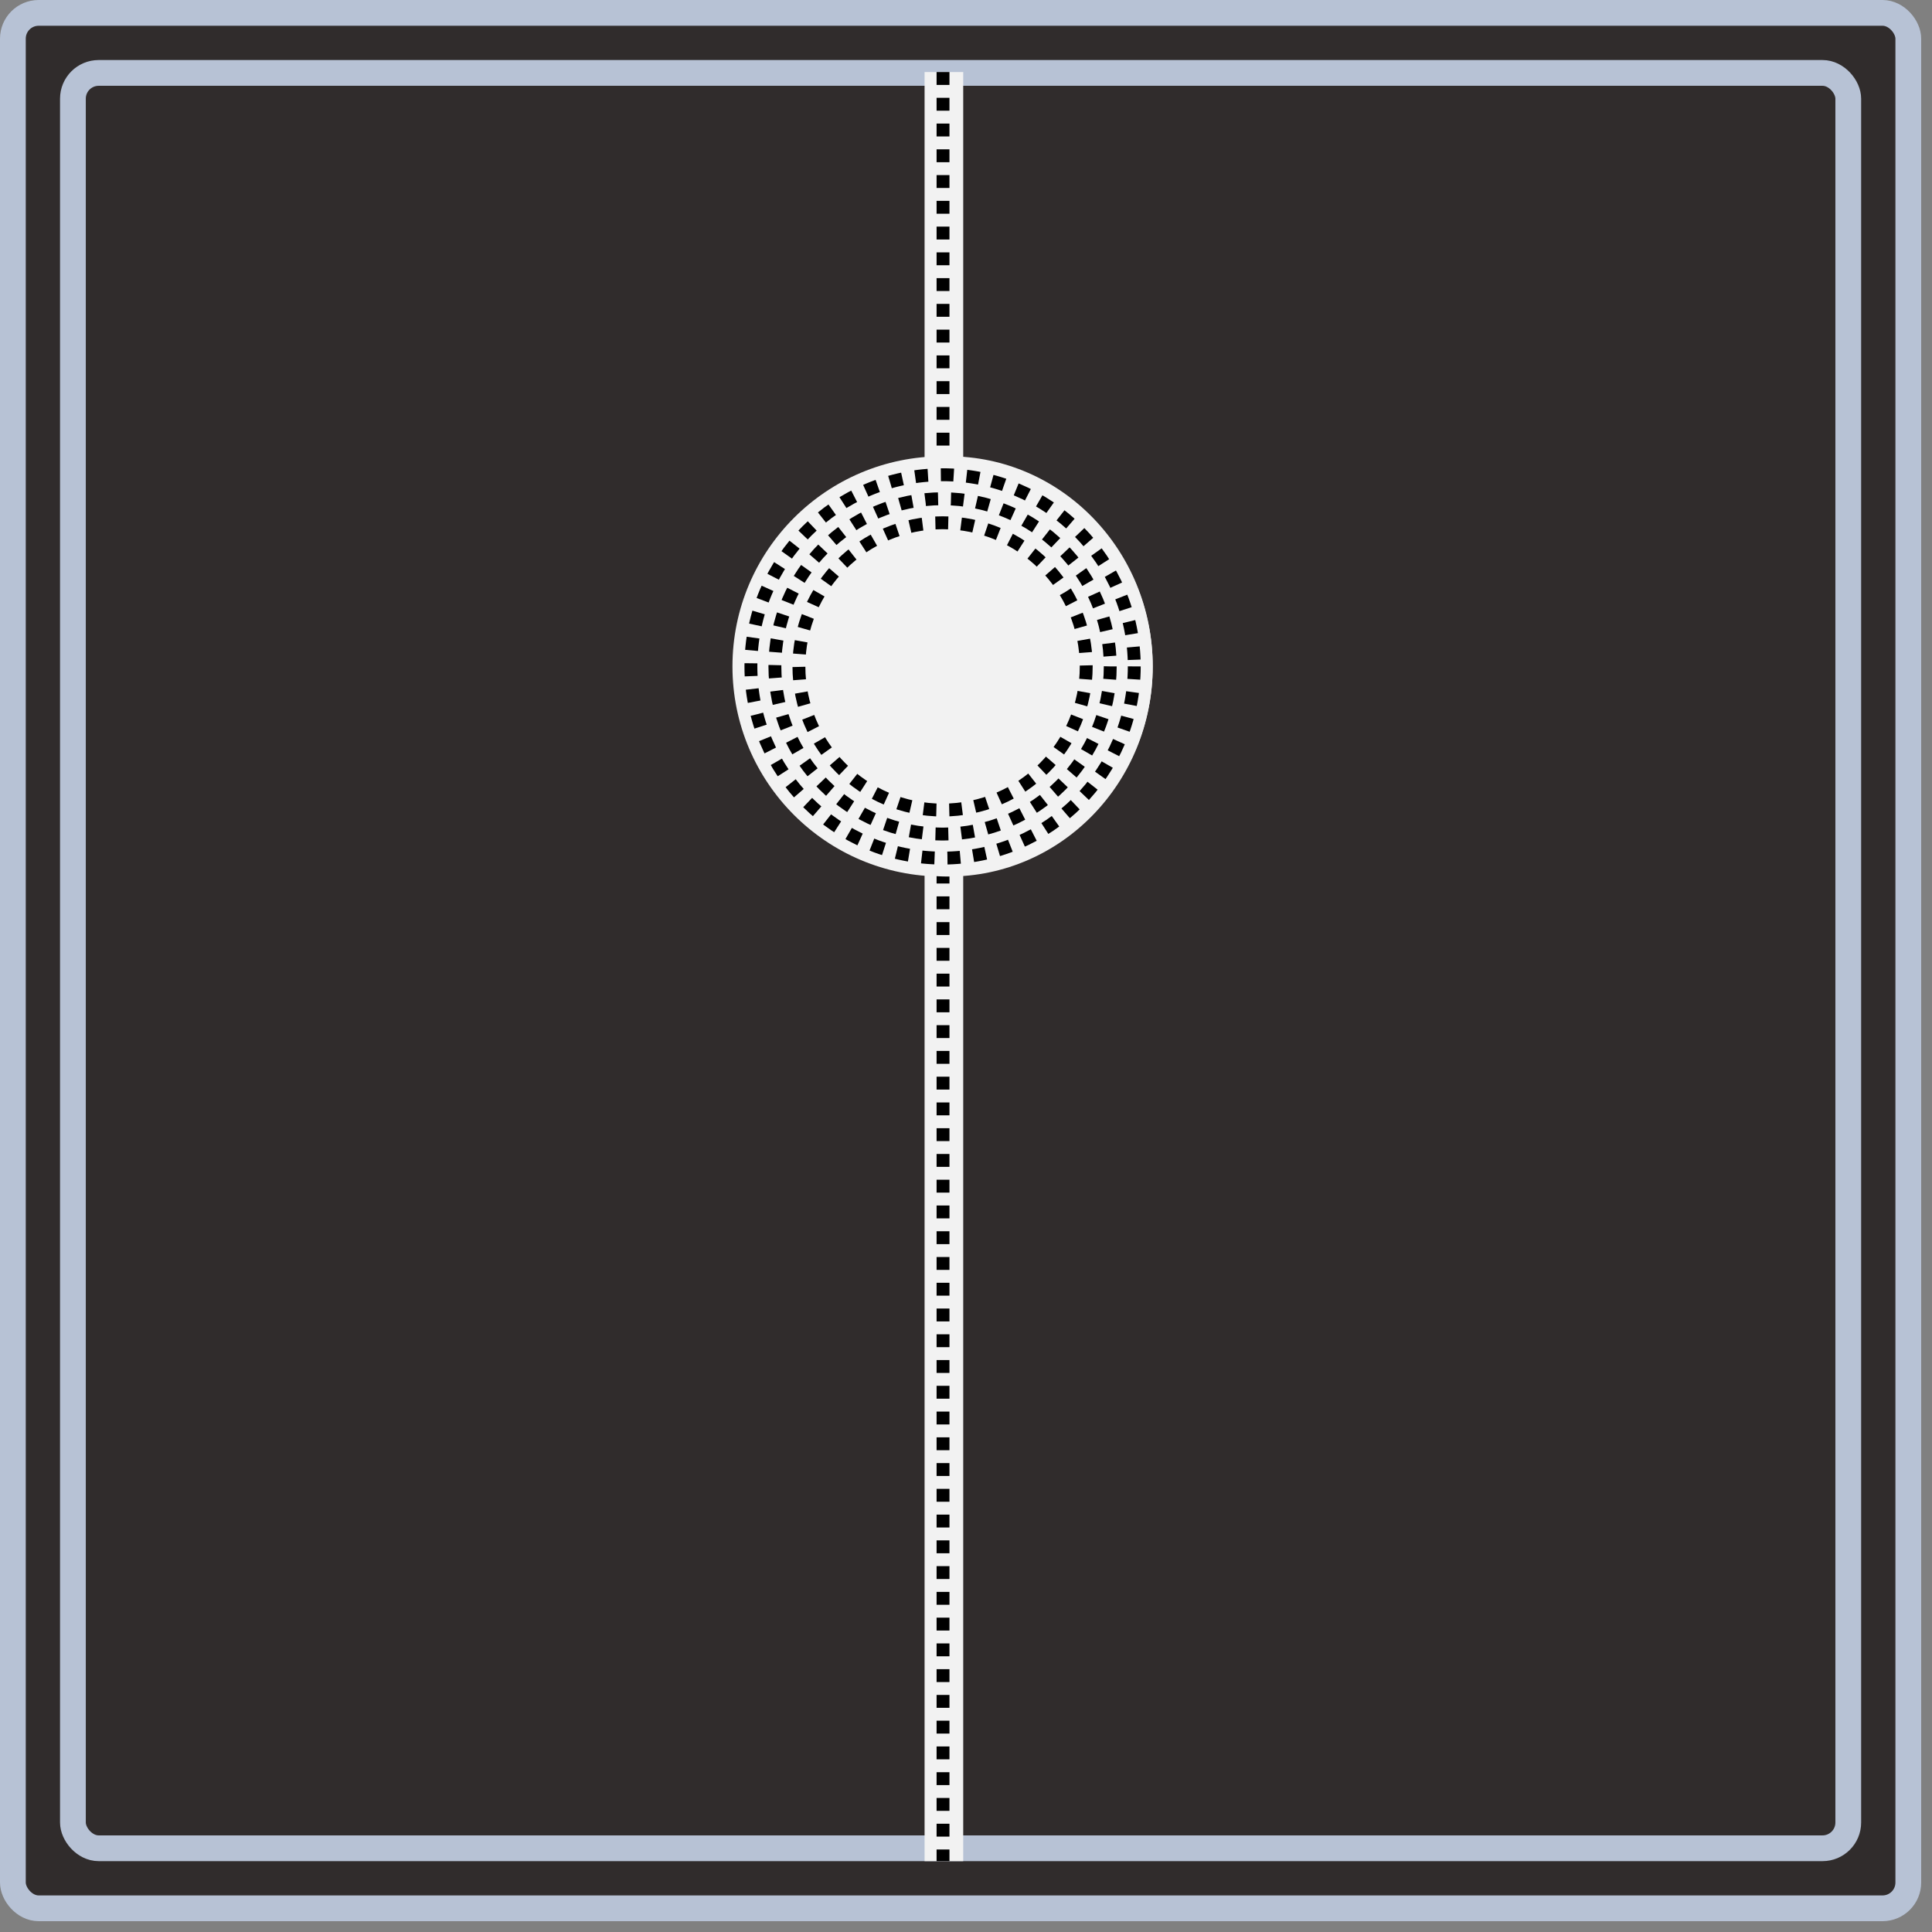
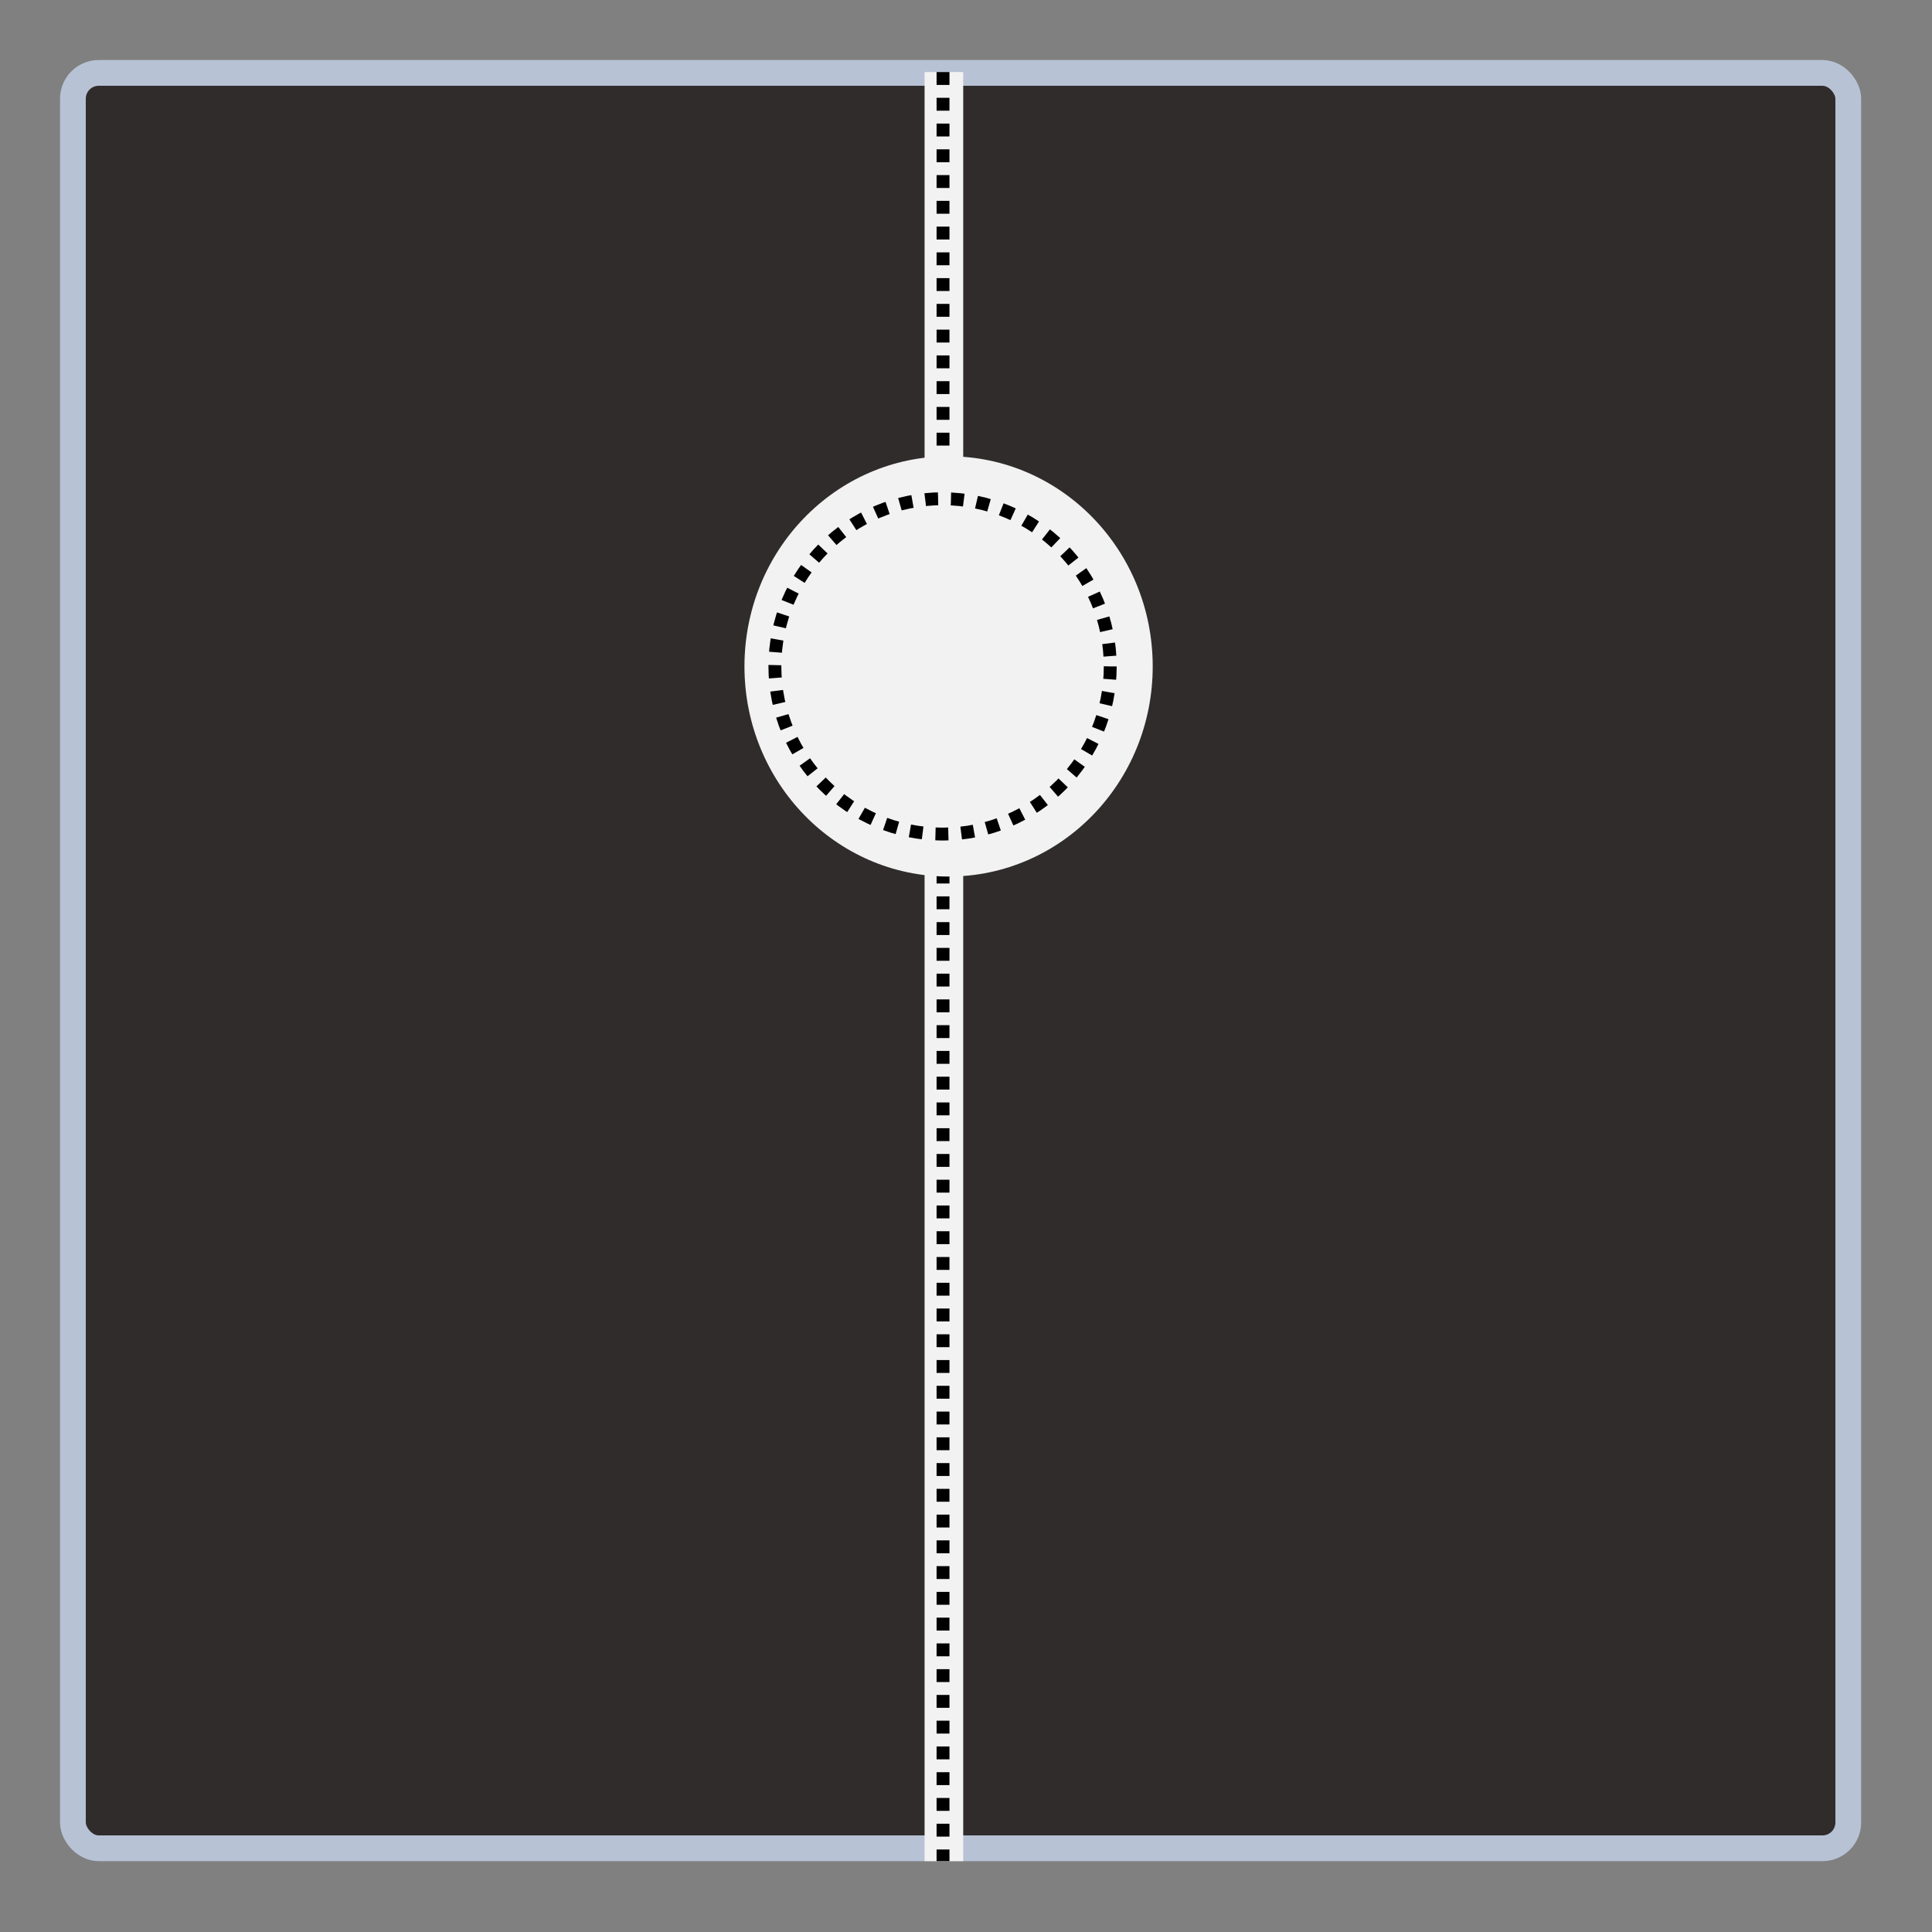
<svg xmlns="http://www.w3.org/2000/svg" width="150" height="150" viewBox="0 0 150 150" fill="none">
  <rect x="0" y="0" width="150" height="150" fill="#808080" stroke="none" />
-   <rect x="1" y="1" width="147.16" height="147.16" rx="2" fill="#302C2C" stroke="#B7C2D5" stroke-width="2" />
  <rect x="5.661" y="5.661" width="137.838" height="137.838" rx="2" fill="#302C2C" stroke="#B7C2D5" stroke-width="2" />
  <line x1="73.284" y1="5.594" x2="73.284" y2="144.499" stroke="#F2F2F2" stroke-width="3" />
-   <circle cx="73.182" cy="51.74" r="16.314" fill="#F2F2F2" />
  <line x1="73.216" y1="5.594" x2="73.216" y2="144.499" stroke="black" stroke-dasharray="1 1" />
  <ellipse cx="73.648" cy="51.74" rx="15.848" ry="16.314" fill="#F2F2F2" />
  <circle cx="73.181" cy="51.74" r="13.018" fill="#F2F2F2" stroke="black" stroke-dasharray="1 1" />
-   <circle cx="73.181" cy="51.74" r="11.153" fill="#F2F2F2" stroke="black" stroke-dasharray="1 1" />
-   <circle cx="73.182" cy="51.74" r="14.882" stroke="black" stroke-dasharray="1 1" />
</svg>